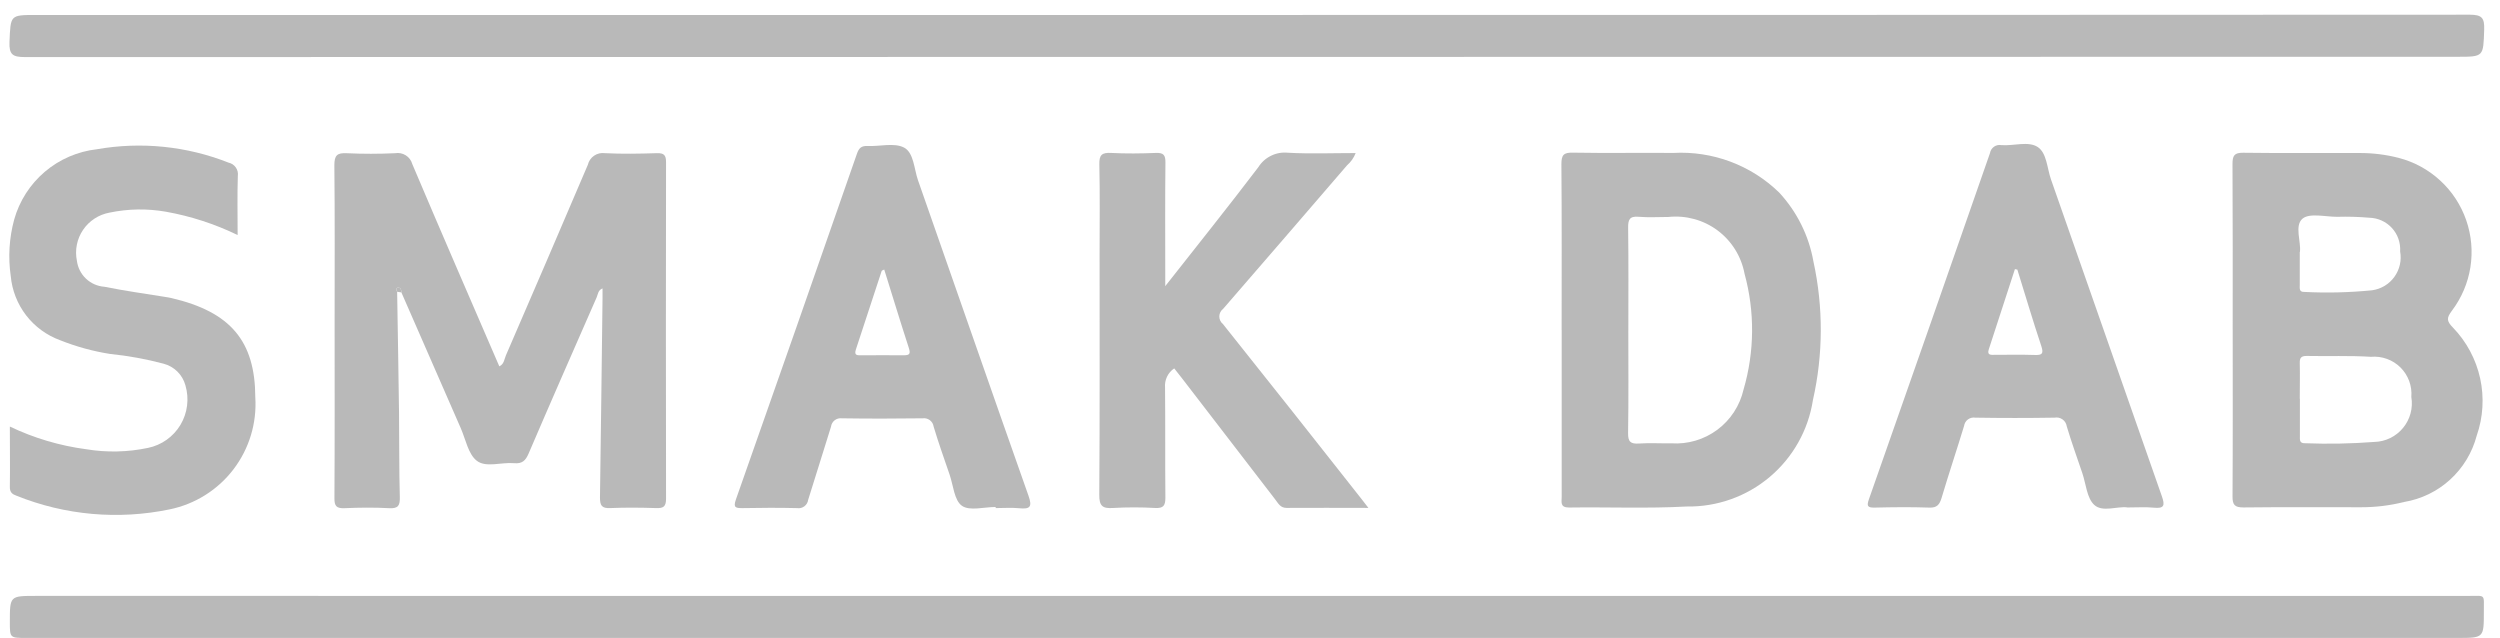
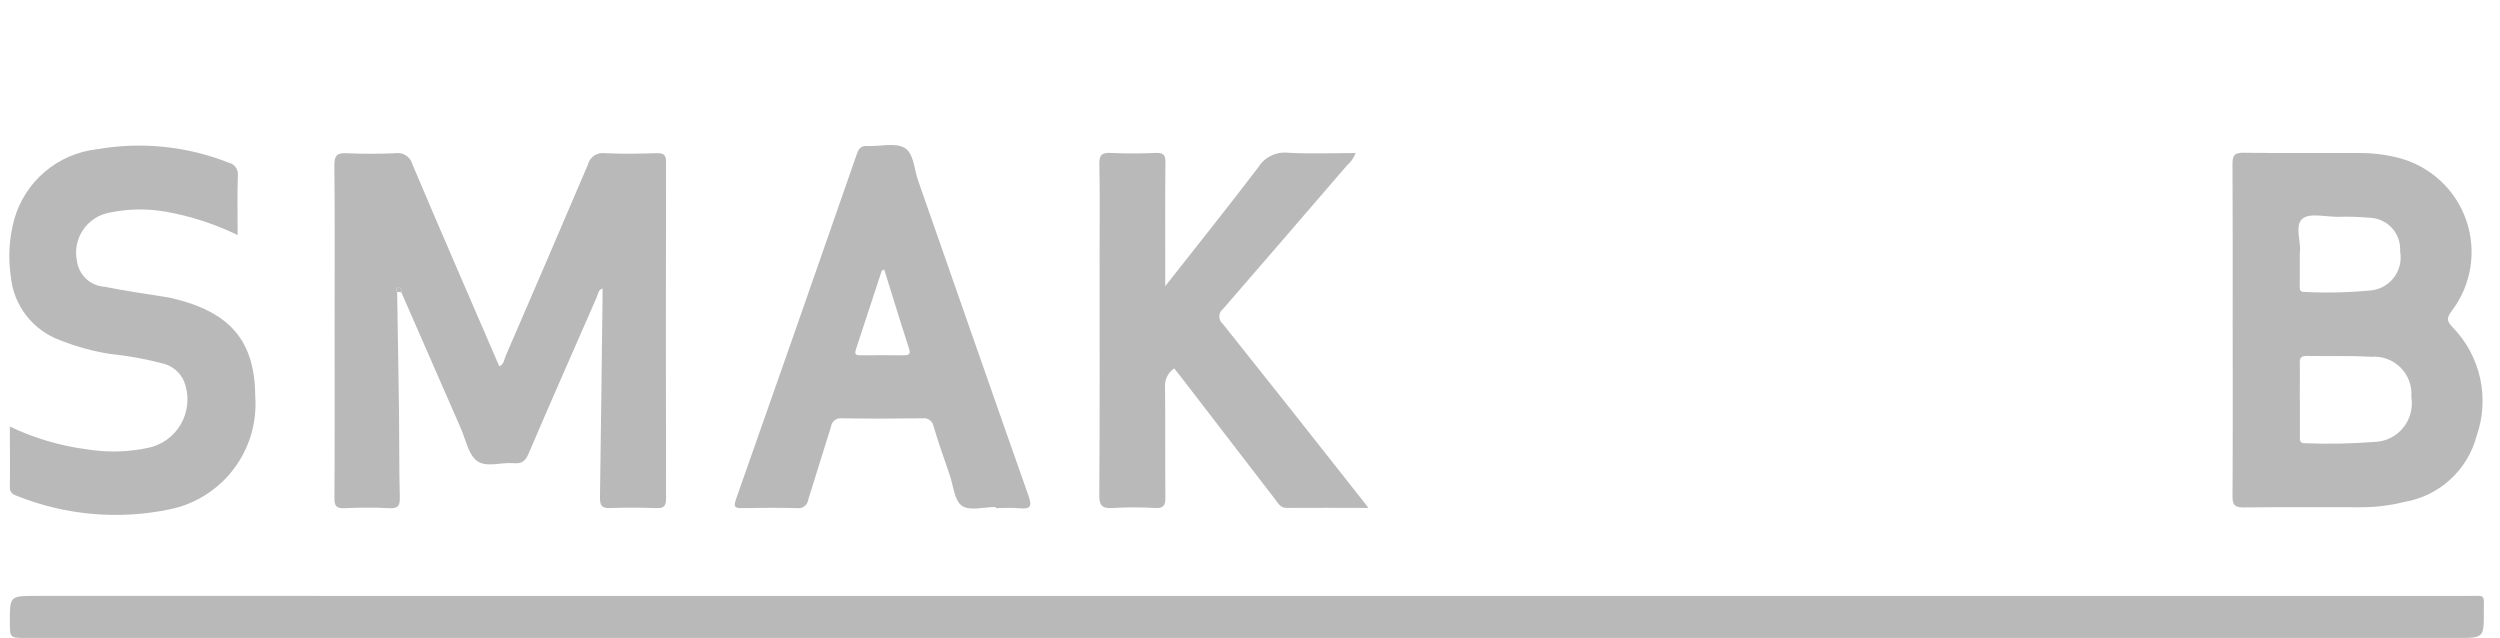
<svg xmlns="http://www.w3.org/2000/svg" width="98" height="25" viewBox="0 0 98 25" fill="none">
-   <path d="M48.897 0.587C64.869 0.587 80.84 0.584 96.812 0.576C97.296 0.576 97.395 0.707 97.38 1.161C97.344 2.225 97.369 2.226 96.322 2.226C64.54 2.226 32.759 2.23 0.979 2.237C0.501 2.237 0.351 2.144 0.372 1.643C0.418 0.589 0.386 0.587 1.42 0.587H48.897Z" fill="#B9B9B9" />
  <path d="M48.838 23.36C64.809 23.36 80.781 23.36 96.753 23.36C97.453 23.36 97.365 23.268 97.367 23.98C97.367 25.007 97.367 25.007 96.33 25.007H1.035C0.386 25.007 0.386 25.007 0.386 24.381C0.386 23.359 0.386 23.359 1.409 23.359L48.838 23.36Z" fill="#B9B9B9" />
  <path d="M15.568 11.437C15.593 13.02 15.622 14.603 15.642 16.185C15.656 17.285 15.642 18.385 15.673 19.485C15.681 19.809 15.617 19.941 15.258 19.921C14.677 19.889 14.092 19.895 13.51 19.921C13.193 19.934 13.104 19.841 13.11 19.521C13.124 17.209 13.117 14.898 13.117 12.587C13.117 10.55 13.129 8.513 13.107 6.477C13.107 6.084 13.219 5.988 13.592 6.006C14.222 6.036 14.856 6.035 15.486 6.006C15.632 5.98 15.783 6.01 15.909 6.09C16.034 6.169 16.125 6.294 16.164 6.437C17.283 9.081 18.43 11.714 19.573 14.361C19.763 14.273 19.768 14.077 19.832 13.93C20.909 11.443 21.98 8.953 23.044 6.459C23.078 6.314 23.166 6.187 23.289 6.103C23.412 6.019 23.562 5.984 23.71 6.004C24.388 6.039 25.07 6.026 25.75 6.004C26.024 5.997 26.11 6.077 26.109 6.357C26.101 10.754 26.101 15.151 26.109 19.547C26.109 19.859 26.009 19.927 25.719 19.917C25.119 19.897 24.519 19.891 23.919 19.917C23.586 19.932 23.519 19.811 23.519 19.505C23.559 16.905 23.585 14.305 23.619 11.705C23.619 11.579 23.619 11.452 23.619 11.305C23.441 11.376 23.441 11.536 23.389 11.656C22.495 13.696 21.598 15.734 20.721 17.78C20.601 18.061 20.465 18.185 20.155 18.157C19.655 18.111 19.055 18.342 18.693 18.064C18.354 17.804 18.256 17.227 18.062 16.785C17.284 15.013 16.508 13.239 15.735 11.464C15.735 11.364 15.708 11.258 15.585 11.277C15.526 11.286 15.53 11.376 15.568 11.437Z" fill="#B9B9B9" />
  <path d="M87.521 12.922C87.521 10.758 87.527 8.594 87.514 6.429C87.514 6.105 87.58 5.983 87.935 5.988C89.456 6.008 90.977 5.994 92.499 5.998C93.017 5.997 93.533 6.061 94.035 6.191C94.641 6.349 95.2 6.655 95.66 7.08C96.121 7.505 96.469 8.037 96.675 8.63C96.881 9.222 96.937 9.855 96.84 10.475C96.742 11.094 96.493 11.679 96.116 12.179C95.904 12.462 95.896 12.579 96.161 12.847C96.691 13.398 97.058 14.085 97.222 14.832C97.385 15.579 97.339 16.357 97.087 17.078C96.913 17.74 96.552 18.338 96.047 18.799C95.542 19.261 94.914 19.566 94.239 19.678C93.689 19.816 93.124 19.885 92.557 19.884C91.02 19.884 89.482 19.874 87.945 19.892C87.602 19.892 87.512 19.792 87.515 19.459C87.529 17.279 87.522 15.098 87.522 12.918M90.156 15.634C90.156 16.118 90.156 16.602 90.156 17.085C90.156 17.228 90.128 17.385 90.361 17.375C91.265 17.41 92.17 17.393 93.072 17.324C93.288 17.319 93.501 17.267 93.696 17.172C93.891 17.077 94.062 16.942 94.2 16.774C94.338 16.607 94.438 16.412 94.494 16.203C94.55 15.994 94.56 15.775 94.524 15.561C94.542 15.349 94.513 15.136 94.44 14.936C94.366 14.737 94.25 14.555 94.099 14.405C93.948 14.255 93.766 14.14 93.566 14.068C93.366 13.996 93.153 13.968 92.941 13.987C92.104 13.934 91.261 13.97 90.421 13.953C90.205 13.953 90.146 14.027 90.151 14.231C90.163 14.698 90.151 15.166 90.151 15.631M90.151 9.878C90.151 10.362 90.151 10.766 90.151 11.17C90.151 11.292 90.118 11.449 90.322 11.443C91.21 11.489 92.1 11.467 92.985 11.379C93.159 11.355 93.326 11.296 93.477 11.206C93.627 11.115 93.758 10.995 93.86 10.853C93.963 10.71 94.036 10.548 94.075 10.377C94.113 10.206 94.117 10.028 94.085 9.855C94.096 9.689 94.073 9.521 94.018 9.363C93.963 9.205 93.876 9.06 93.763 8.937C93.65 8.814 93.513 8.714 93.361 8.645C93.209 8.576 93.044 8.539 92.877 8.535C92.458 8.499 92.037 8.487 91.617 8.499C91.15 8.499 90.532 8.339 90.257 8.573C89.936 8.846 90.209 9.483 90.157 9.878" fill="#B9B9B9" />
-   <path d="M61.216 12.937C61.216 10.771 61.225 8.605 61.207 6.436C61.207 6.075 61.292 5.976 61.658 5.984C62.969 6.008 64.281 5.983 65.593 5.995C66.354 5.953 67.117 6.069 67.831 6.336C68.546 6.603 69.197 7.016 69.744 7.548C70.441 8.301 70.907 9.238 71.086 10.248C71.477 12.039 71.471 13.894 71.067 15.681C70.885 16.858 70.284 17.929 69.374 18.696C68.465 19.463 67.308 19.875 66.118 19.855C64.584 19.939 63.043 19.873 61.505 19.895C61.148 19.895 61.218 19.68 61.218 19.482C61.218 17.3 61.218 15.119 61.218 12.938M63.83 12.951C63.83 14.29 63.843 15.63 63.821 16.97C63.815 17.322 63.921 17.409 64.255 17.386C64.674 17.357 65.096 17.386 65.516 17.378C66.161 17.421 66.801 17.232 67.32 16.846C67.839 16.459 68.203 15.9 68.347 15.27C68.78 13.789 68.793 12.217 68.386 10.729C68.259 10.051 67.882 9.446 67.329 9.033C66.776 8.621 66.088 8.433 65.402 8.505C65.014 8.505 64.624 8.531 64.238 8.498C63.879 8.466 63.819 8.609 63.823 8.933C63.841 10.273 63.831 11.613 63.831 12.951" fill="#B9B9B9" />
  <path d="M53.632 19.91C52.5 19.91 51.469 19.902 50.438 19.91C50.188 19.91 50.11 19.735 49.996 19.588C48.772 18 47.55 16.412 46.329 14.822C46.229 14.694 46.129 14.572 46.029 14.441C45.907 14.523 45.81 14.635 45.747 14.767C45.684 14.899 45.657 15.046 45.67 15.191C45.684 16.631 45.67 18.069 45.683 19.508C45.683 19.823 45.606 19.928 45.283 19.913C44.733 19.881 44.181 19.881 43.632 19.913C43.216 19.941 43.088 19.835 43.092 19.392C43.114 16.239 43.104 13.091 43.104 9.936C43.104 8.772 43.121 7.608 43.094 6.445C43.086 6.071 43.194 5.976 43.557 5.995C44.139 6.025 44.723 6.019 45.306 5.995C45.606 5.983 45.689 6.072 45.685 6.373C45.669 7.795 45.678 9.218 45.678 10.639C45.678 10.793 45.678 10.945 45.678 11.217C46.949 9.601 48.157 8.092 49.326 6.555C49.447 6.361 49.62 6.205 49.826 6.105C50.031 6.004 50.26 5.963 50.488 5.987C51.358 6.036 52.232 6 53.142 6C53.07 6.186 52.954 6.351 52.803 6.482C51.189 8.358 49.572 10.232 47.952 12.101C47.905 12.136 47.867 12.18 47.84 12.232C47.813 12.283 47.798 12.34 47.797 12.398C47.796 12.456 47.808 12.514 47.832 12.566C47.856 12.619 47.893 12.665 47.938 12.701C49.753 14.976 51.56 17.258 53.36 19.546C53.429 19.633 53.496 19.721 53.637 19.904" fill="#B9B9B9" />
  <path d="M9.314 9.213C8.424 8.781 7.48 8.474 6.507 8.3C5.771 8.17 5.018 8.183 4.288 8.336C4.079 8.375 3.881 8.454 3.704 8.57C3.526 8.686 3.374 8.836 3.256 9.011C3.137 9.187 3.054 9.384 3.013 9.591C2.971 9.799 2.972 10.013 3.014 10.22C3.048 10.489 3.174 10.738 3.371 10.924C3.567 11.11 3.823 11.222 4.093 11.241C4.885 11.401 5.687 11.512 6.485 11.641C6.565 11.654 6.645 11.666 6.724 11.685C9.038 12.227 10 13.368 10.008 15.574C10.072 16.588 9.768 17.591 9.151 18.399C8.534 19.206 7.646 19.763 6.651 19.967C4.642 20.385 2.554 20.2 0.651 19.434C0.482 19.375 0.383 19.299 0.386 19.093C0.398 18.323 0.386 17.552 0.386 16.721C1.333 17.174 2.345 17.474 3.386 17.611C4.187 17.743 5.005 17.725 5.8 17.558C6.063 17.504 6.312 17.396 6.531 17.241C6.75 17.085 6.935 16.886 7.073 16.656C7.211 16.425 7.3 16.169 7.333 15.902C7.367 15.636 7.345 15.365 7.269 15.107C7.214 14.903 7.106 14.717 6.956 14.568C6.807 14.419 6.62 14.312 6.416 14.258C5.727 14.075 5.025 13.946 4.316 13.875C3.645 13.769 2.988 13.589 2.357 13.337C1.829 13.144 1.366 12.805 1.023 12.36C0.681 11.914 0.472 11.38 0.421 10.82C0.314 10.082 0.36 9.33 0.555 8.61C0.759 7.879 1.178 7.226 1.756 6.734C2.335 6.242 3.047 5.935 3.802 5.85C5.535 5.546 7.318 5.728 8.955 6.374C9.071 6.398 9.174 6.465 9.242 6.562C9.311 6.658 9.34 6.778 9.323 6.895C9.298 7.648 9.315 8.402 9.315 9.214" fill="#B9B9B9" />
-   <path d="M83.38 19.889C82.994 19.841 82.419 20.088 82.097 19.794C81.804 19.529 81.772 18.974 81.627 18.547C81.42 17.936 81.2 17.329 81.017 16.712C81.009 16.657 80.99 16.605 80.961 16.558C80.932 16.512 80.894 16.471 80.85 16.44C80.805 16.408 80.754 16.386 80.701 16.374C80.647 16.363 80.591 16.362 80.538 16.372C79.502 16.389 78.466 16.389 77.43 16.372C77.38 16.364 77.329 16.366 77.279 16.378C77.23 16.39 77.184 16.412 77.143 16.442C77.102 16.472 77.068 16.509 77.042 16.553C77.016 16.596 76.999 16.644 76.992 16.695C76.706 17.636 76.392 18.569 76.112 19.512C76.032 19.777 75.935 19.912 75.622 19.898C74.911 19.872 74.197 19.881 73.485 19.898C73.199 19.904 73.171 19.831 73.263 19.567C74.852 15.049 76.433 10.527 78.007 6.003C78.015 5.953 78.033 5.904 78.06 5.861C78.088 5.818 78.123 5.78 78.165 5.751C78.208 5.721 78.255 5.701 78.305 5.69C78.356 5.68 78.407 5.68 78.458 5.689C78.94 5.726 79.512 5.519 79.883 5.766C80.236 6.003 80.245 6.596 80.399 7.035C81.848 11.175 83.297 15.316 84.746 19.456C84.875 19.822 84.831 19.941 84.427 19.901C84.106 19.869 83.78 19.893 83.38 19.893M79.08 10.569L78.985 10.549C78.643 11.598 78.301 12.647 77.96 13.695C77.879 13.944 78.067 13.908 78.206 13.909C78.724 13.909 79.242 13.898 79.76 13.915C80.044 13.924 80.12 13.873 80.02 13.569C79.689 12.575 79.391 11.569 79.08 10.569Z" fill="#B9B9B9" />
  <path d="M39.03 19.874C38.579 19.874 38.012 20.039 37.709 19.828C37.406 19.617 37.37 19.028 37.225 18.607C37.01 17.982 36.789 17.358 36.599 16.726C36.592 16.676 36.575 16.627 36.55 16.583C36.524 16.539 36.49 16.501 36.449 16.47C36.408 16.44 36.362 16.418 36.313 16.405C36.263 16.393 36.212 16.391 36.162 16.398C35.11 16.412 34.062 16.414 33.006 16.398C32.956 16.391 32.905 16.394 32.856 16.407C32.807 16.42 32.761 16.442 32.721 16.473C32.681 16.504 32.647 16.542 32.622 16.586C32.597 16.63 32.581 16.678 32.575 16.728C32.283 17.684 31.975 18.633 31.681 19.59C31.674 19.641 31.658 19.69 31.632 19.734C31.607 19.778 31.573 19.816 31.532 19.847C31.491 19.877 31.445 19.899 31.396 19.912C31.346 19.924 31.295 19.926 31.245 19.918C30.533 19.9 29.821 19.905 29.109 19.918C28.847 19.918 28.732 19.907 28.847 19.581C30.439 15.066 32.021 10.547 33.593 6.024C33.669 5.806 33.764 5.712 34.003 5.724C34.487 5.745 35.052 5.585 35.437 5.784C35.822 5.983 35.83 6.621 35.987 7.07C37.433 11.193 38.864 15.32 40.319 19.439C40.474 19.877 40.372 19.964 39.952 19.923C39.652 19.893 39.338 19.917 39.03 19.917V19.882M34.656 10.568C34.612 10.592 34.568 10.601 34.561 10.623C34.222 11.649 33.89 12.677 33.55 13.702C33.468 13.95 33.625 13.927 33.776 13.927C34.327 13.927 34.876 13.92 35.428 13.927C35.663 13.927 35.695 13.865 35.628 13.645C35.296 12.623 34.983 11.595 34.661 10.564" fill="#B9B9B9" />
  <path d="M15.568 11.437C15.53 11.377 15.525 11.285 15.585 11.276C15.708 11.257 15.73 11.363 15.735 11.463L15.568 11.437Z" fill="#B9B9B9" />
</svg>